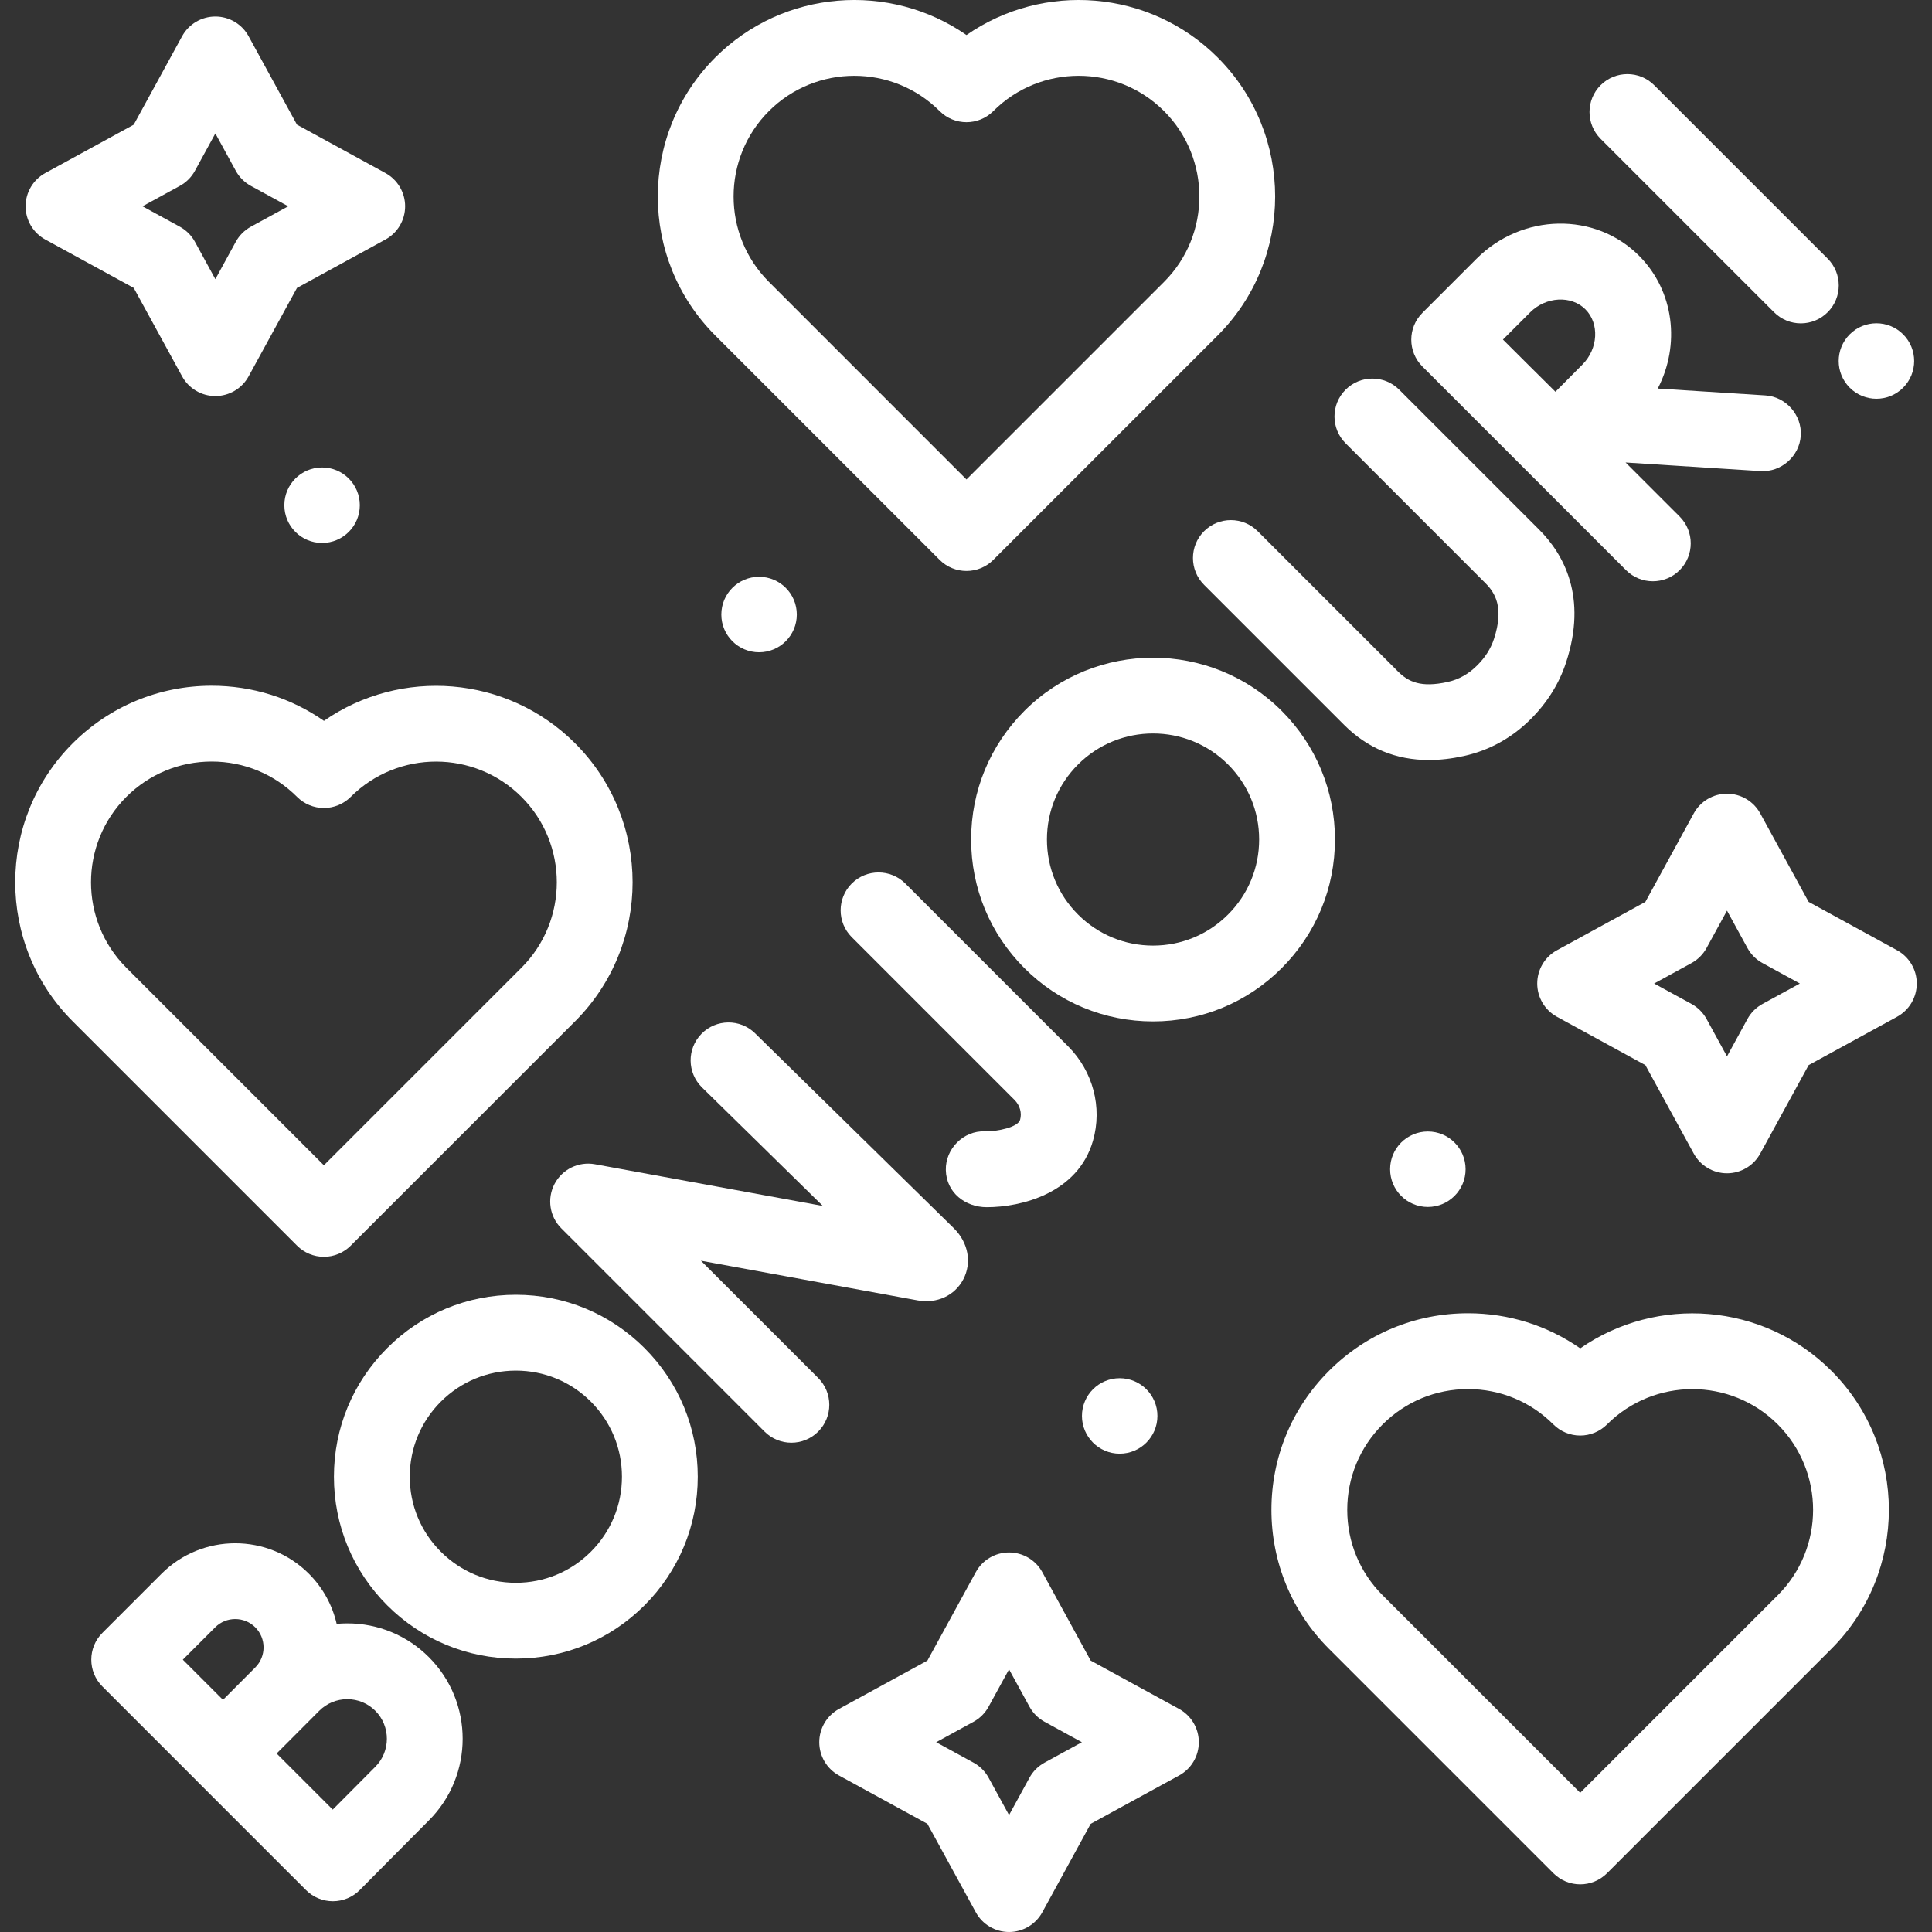
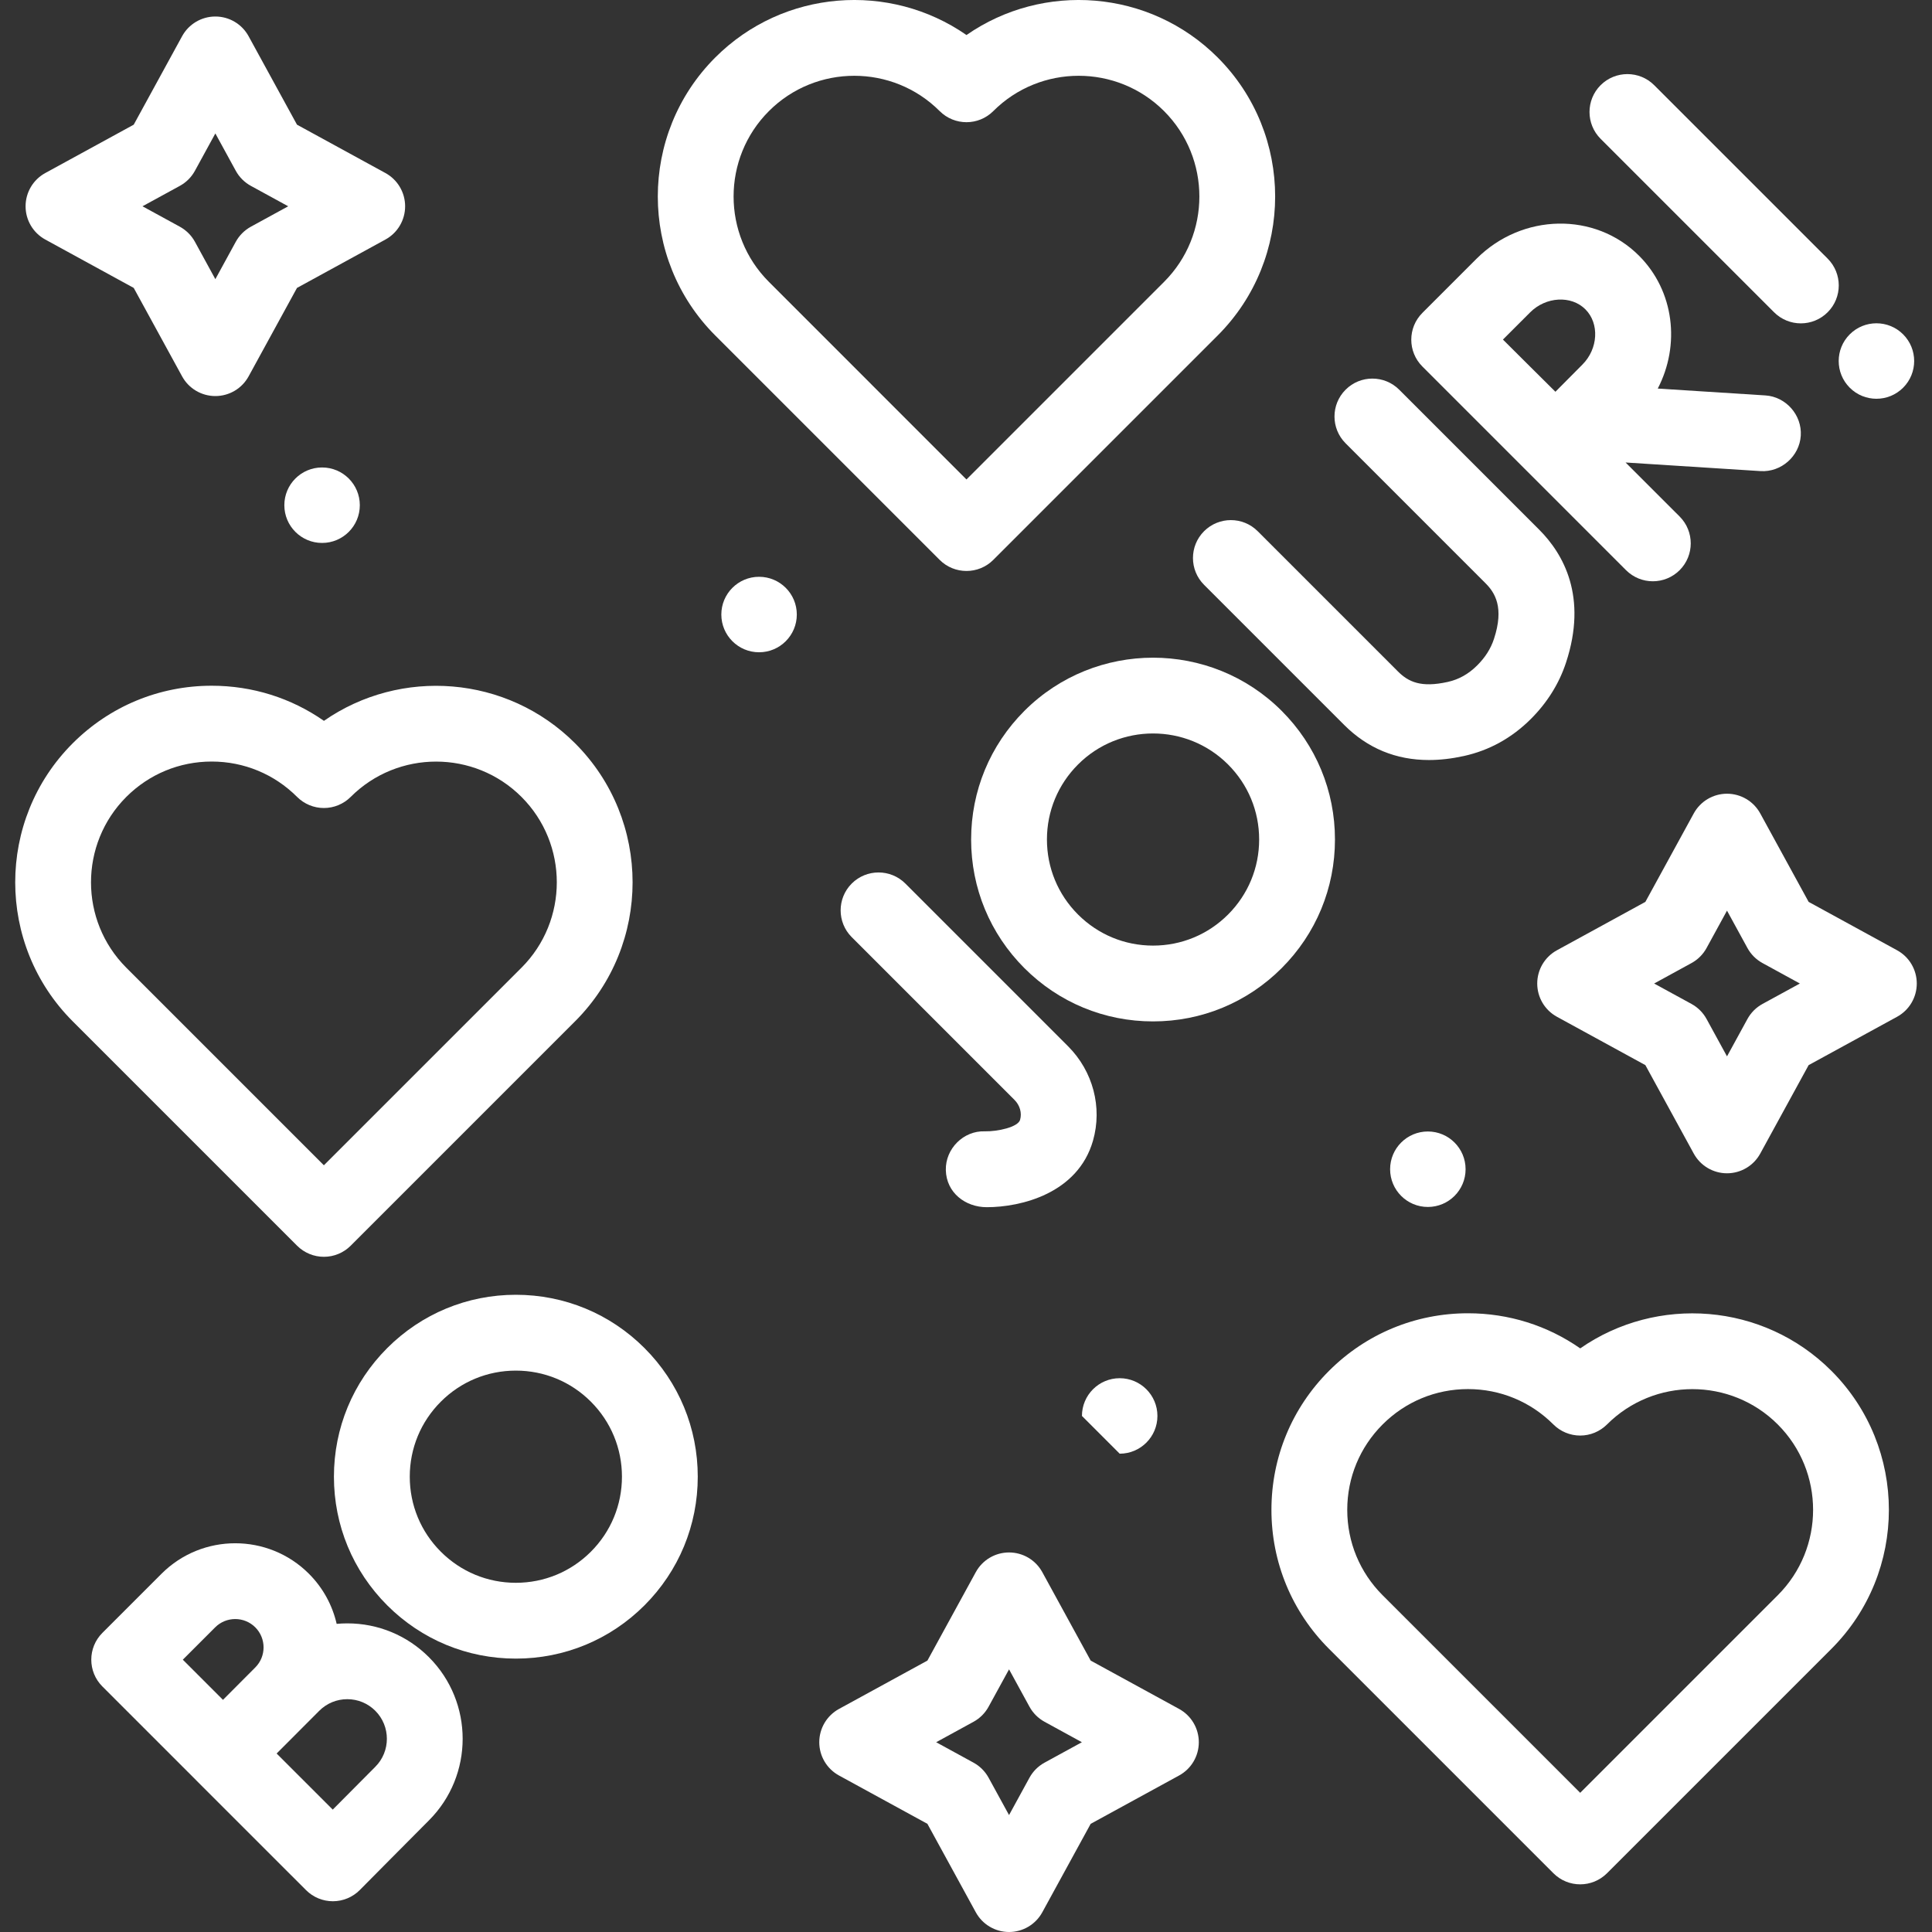
<svg xmlns="http://www.w3.org/2000/svg" width="75" height="75" viewBox="0 0 75 75" fill="none">
  <rect x="0" y="0" width="75" height="75" fill="#333333" stroke="none" />
  <g clip-path="url(#clip0_4_1650)">
    <path d="M55.429 46.854C56.238 46.854 56.894 46.198 56.894 45.389C56.894 44.58 56.238 43.924 55.429 43.924C54.62 43.924 53.964 44.58 53.964 45.389C53.964 46.198 54.62 46.854 55.429 46.854Z" fill="white" />
    <path d="M12.503 21.077C13.312 21.077 13.968 20.421 13.968 19.612C13.968 18.803 13.312 18.147 12.503 18.147C11.694 18.147 11.038 18.803 11.038 19.612C11.038 20.421 11.694 21.077 12.503 21.077Z" fill="white" />
    <path d="M29.467 25.321C30.276 25.321 30.932 24.665 30.932 23.856C30.932 23.047 30.276 22.391 29.467 22.391C28.658 22.391 28.002 23.047 28.002 23.856C28.002 24.665 28.658 25.321 29.467 25.321Z" fill="white" />
-     <path d="M43.466 56.432C44.275 56.432 44.931 55.776 44.931 54.967C44.931 54.158 44.275 53.502 43.466 53.502C42.657 53.502 42.001 54.158 42.001 54.967C42.001 55.776 42.657 56.432 43.466 56.432Z" fill="white" />
-     <path d="M31.762 53.494L27.21 48.941L35.628 50.482C36.37 50.616 37.064 50.296 37.395 49.664C37.733 49.02 37.592 48.245 37.036 47.688C37.033 47.685 37.029 47.681 37.026 47.678L29.312 40.112C28.732 39.543 27.8 39.552 27.231 40.133C26.662 40.713 26.671 41.644 27.252 42.214L31.943 46.815L23.096 45.196C22.462 45.08 21.827 45.39 21.527 45.96C21.228 46.53 21.334 47.229 21.79 47.684L29.681 55.575C29.968 55.863 30.345 56.006 30.721 56.006C31.098 56.006 31.475 55.863 31.762 55.575C32.337 55.001 32.337 54.069 31.762 53.494Z" fill="white" />
+     <path d="M43.466 56.432C44.275 56.432 44.931 55.776 44.931 54.967C44.931 54.158 44.275 53.502 43.466 53.502C42.657 53.502 42.001 54.158 42.001 54.967Z" fill="white" />
    <path d="M38.233 43.918C37.401 43.887 36.698 44.595 36.717 45.423C36.737 46.299 37.473 46.863 38.306 46.863C39.639 46.863 41.844 46.327 42.43 44.281C42.8 42.987 42.43 41.584 41.464 40.618L35.146 34.299C34.571 33.725 33.639 33.725 33.064 34.299C32.49 34.874 32.49 35.806 33.064 36.38L39.383 42.699C39.593 42.909 39.676 43.205 39.6 43.471C39.519 43.756 38.727 43.928 38.233 43.918Z" fill="white" />
    <path d="M13.482 63.019C13.343 63.019 13.205 63.026 13.069 63.038C12.905 62.324 12.546 61.647 11.991 61.092C10.414 59.515 7.849 59.515 6.271 61.092L3.975 63.388C3.4 63.963 3.4 64.895 3.975 65.469L7.614 69.108C7.614 69.109 7.615 69.109 7.615 69.11L11.881 73.375C12.157 73.651 12.531 73.806 12.921 73.806H12.925C13.316 73.805 13.691 73.649 13.967 73.371C13.967 73.371 16.068 71.25 16.65 70.668C18.397 68.921 18.397 66.078 16.65 64.331C15.804 63.485 14.678 63.019 13.482 63.019ZM8.353 63.173C8.782 62.744 9.481 62.744 9.91 63.173C10.339 63.602 10.339 64.301 9.91 64.73C9.744 64.896 8.656 65.988 8.656 65.988L7.097 64.429L8.353 63.173ZM14.569 68.587C14.263 68.893 13.538 69.624 12.917 70.249L10.739 68.071C10.882 67.927 12.394 66.412 12.394 66.412C12.685 66.122 13.071 65.962 13.482 65.962C13.892 65.962 14.278 66.122 14.569 66.412V66.412C15.168 67.012 15.168 67.988 14.569 68.587Z" fill="white" />
    <path d="M57.67 22.644C58.033 23.007 58.399 23.582 57.995 24.804C57.871 25.182 57.658 25.517 57.347 25.828C57.008 26.167 56.631 26.378 56.195 26.474C55.162 26.701 54.675 26.474 54.263 26.061L48.823 20.621C48.249 20.047 47.317 20.047 46.742 20.621C46.167 21.196 46.167 22.128 46.742 22.703L52.182 28.143C53.088 29.049 54.19 29.504 55.471 29.504C55.903 29.504 56.356 29.452 56.828 29.348C57.814 29.131 58.688 28.648 59.425 27.913C60.062 27.277 60.522 26.542 60.791 25.727C61.637 23.164 60.692 21.503 59.751 20.562L54.317 15.128C53.742 14.553 52.81 14.553 52.236 15.128C51.661 15.703 51.661 16.634 52.236 17.209L57.67 22.644Z" fill="white" />
    <path d="M63.122 22.134C63.41 22.421 63.786 22.565 64.163 22.565C64.54 22.565 64.916 22.421 65.204 22.134C65.778 21.559 65.778 20.627 65.204 20.052L63.105 17.954L68.344 18.288C69.144 18.338 69.855 17.713 69.906 16.913C69.957 16.113 69.331 15.401 68.531 15.35L64.354 15.084C65.233 13.394 64.998 11.299 63.627 9.927C61.92 8.22 59.091 8.273 57.32 10.043L55.219 12.144C55.219 12.145 55.218 12.145 55.218 12.146C55.218 12.146 55.217 12.146 55.217 12.147C54.642 12.721 54.642 13.653 55.217 14.228L63.122 22.134ZM59.401 12.125C60.014 11.512 60.996 11.459 61.545 12.008C62.095 12.558 62.042 13.54 61.429 14.153C61.182 14.4 60.773 14.813 60.381 15.208C59.997 14.827 59.598 14.431 59.36 14.194C59.158 13.991 58.746 13.582 58.344 13.182L59.401 12.125Z" fill="white" />
    <path d="M71.807 15.051C72.379 15.623 73.307 15.623 73.879 15.051C74.451 14.479 74.451 13.551 73.879 12.979C73.307 12.407 72.379 12.407 71.807 12.979C71.235 13.551 71.235 14.479 71.807 15.051Z" fill="white" />
    <path d="M68.868 12.121C69.156 12.409 69.532 12.553 69.909 12.553C70.286 12.553 70.662 12.409 70.95 12.121C71.524 11.547 71.524 10.615 70.95 10.04L64.216 3.307C63.642 2.733 62.71 2.733 62.135 3.307C61.561 3.882 61.561 4.814 62.135 5.388L68.868 12.121Z" fill="white" />
    <path d="M20.025 50.263C18.139 50.263 16.366 50.998 15.032 52.332C13.698 53.666 12.963 55.439 12.963 57.325C12.963 59.211 13.698 60.985 15.032 62.319C16.366 63.652 18.139 64.387 20.025 64.387C21.912 64.387 23.685 63.652 25.019 62.319C26.352 60.985 27.087 59.211 27.087 57.325C27.087 55.439 26.352 53.665 25.019 52.332C23.685 50.998 21.912 50.263 20.025 50.263ZM22.938 60.237C22.16 61.015 21.125 61.444 20.025 61.444C18.925 61.444 17.891 61.015 17.113 60.237C16.335 59.46 15.907 58.425 15.907 57.325C15.907 56.225 16.335 55.191 17.113 54.413C17.891 53.635 18.925 53.207 20.025 53.207C21.125 53.207 22.16 53.635 22.938 54.413C23.715 55.191 24.144 56.225 24.144 57.325C24.144 58.425 23.715 59.46 22.938 60.237Z" fill="white" />
    <path d="M51.823 32.589C51.823 30.703 51.088 28.93 49.755 27.596C47.001 24.843 42.521 24.843 39.767 27.596C38.434 28.93 37.699 30.703 37.699 32.589C37.699 34.476 38.434 36.249 39.767 37.583C41.101 38.917 42.875 39.651 44.761 39.651C46.647 39.651 48.421 38.917 49.754 37.583C51.088 36.249 51.823 34.476 51.823 32.589ZM47.673 35.502C46.895 36.28 45.861 36.708 44.761 36.708C43.661 36.708 42.627 36.279 41.849 35.502C41.071 34.724 40.642 33.69 40.642 32.589C40.642 31.489 41.071 30.455 41.849 29.677C42.651 28.874 43.706 28.473 44.761 28.473C45.816 28.473 46.87 28.874 47.673 29.677C48.451 30.455 48.88 31.489 48.88 32.589C48.88 33.69 48.451 34.724 47.673 35.502Z" fill="white" />
    <path d="M36.478 21.735C36.765 22.022 37.142 22.165 37.519 22.165C37.895 22.165 38.272 22.022 38.559 21.735L47.27 13.024C50.245 10.048 50.245 5.207 47.27 2.231C44.621 -0.418 40.492 -0.708 37.519 1.36C34.545 -0.708 30.416 -0.418 27.767 2.231C24.792 5.207 24.792 10.048 27.767 13.024L36.478 21.735ZM29.849 4.313C30.762 3.399 31.963 2.942 33.163 2.942C34.364 2.942 35.564 3.399 36.478 4.313C37.053 4.887 37.984 4.888 38.559 4.313C40.387 2.485 43.361 2.485 45.189 4.313C47.016 6.141 47.017 9.115 45.189 10.942L37.518 18.613L29.849 10.942C28.021 9.115 28.021 6.14 29.849 4.313Z" fill="white" />
    <path d="M12.574 48.789C12.964 48.789 13.338 48.634 13.614 48.358L22.325 39.647C25.301 36.672 25.301 31.83 22.325 28.855C19.676 26.206 15.548 25.915 12.575 27.983C11.306 27.097 9.799 26.62 8.218 26.62C6.18 26.62 4.264 27.414 2.822 28.855C-0.153 31.83 -0.153 36.672 2.822 39.647L11.533 48.358C11.809 48.634 12.183 48.789 12.574 48.789ZM4.903 30.936C5.789 30.051 6.966 29.563 8.218 29.563C9.47 29.563 10.648 30.051 11.533 30.936C11.809 31.212 12.183 31.367 12.573 31.367C12.964 31.367 13.338 31.212 13.614 30.936C15.442 29.108 18.416 29.108 20.244 30.936C22.072 32.764 22.072 35.738 20.244 37.566L12.573 45.236L4.903 37.566C3.076 35.738 3.076 32.764 4.903 30.936Z" fill="white" />
    <path d="M61.344 52.344C60.075 51.458 58.568 50.981 56.988 50.981C54.95 50.981 53.033 51.775 51.592 53.216C50.15 54.657 49.357 56.574 49.357 58.612C49.357 60.65 50.151 62.567 51.592 64.008L60.303 72.719C60.59 73.006 60.967 73.15 61.343 73.15C61.72 73.15 62.096 73.006 62.384 72.719L71.095 64.008C74.07 61.033 74.07 56.191 71.095 53.216C68.446 50.567 64.318 50.276 61.344 52.344ZM69.013 61.927L61.343 69.597L53.673 61.927C52.787 61.041 52.3 59.864 52.3 58.612C52.3 57.36 52.788 56.182 53.673 55.297C54.558 54.412 55.736 53.924 56.987 53.924C58.24 53.924 59.417 54.412 60.302 55.297C60.578 55.573 60.953 55.728 61.343 55.728C61.733 55.728 62.107 55.573 62.384 55.297C64.211 53.469 67.186 53.469 69.013 55.297C70.841 57.125 70.841 60.099 69.013 61.927Z" fill="white" />
    <path d="M73.644 36.889L70.211 35.011L68.333 31.578C68.075 31.106 67.58 30.812 67.042 30.812C66.504 30.812 66.009 31.106 65.751 31.578L63.873 35.011L60.44 36.889C59.968 37.147 59.675 37.642 59.675 38.18C59.675 38.718 59.968 39.213 60.44 39.471L63.873 41.348L65.751 44.781C66.009 45.253 66.504 45.547 67.042 45.547C67.58 45.547 68.075 45.253 68.333 44.781L70.211 41.348L73.644 39.471C74.116 39.213 74.409 38.718 74.409 38.18C74.409 37.642 74.116 37.147 73.644 36.889ZM68.42 38.973C68.173 39.108 67.97 39.311 67.835 39.558L67.042 41.008L66.249 39.558C66.114 39.311 65.911 39.108 65.664 38.973L64.213 38.18L65.664 37.386C65.911 37.251 66.114 37.048 66.249 36.801L67.042 35.351L67.835 36.801C67.97 37.048 68.173 37.251 68.42 37.386L69.871 38.18L68.42 38.973Z" fill="white" />
    <path d="M45.773 66.341L42.34 64.464L40.462 61.031C40.204 60.559 39.709 60.266 39.171 60.266C38.633 60.266 38.138 60.559 37.88 61.031L36.002 64.464L32.569 66.341C32.097 66.6 31.804 67.095 31.804 67.633C31.804 68.171 32.097 68.666 32.569 68.924L36.002 70.801L37.88 74.234C38.138 74.706 38.633 75 39.171 75C39.709 75 40.204 74.706 40.462 74.234L42.34 70.801L45.773 68.924C46.245 68.666 46.538 68.171 46.538 67.633C46.538 67.095 46.245 66.6 45.773 66.341ZM40.549 68.426C40.302 68.561 40.099 68.764 39.964 69.011L39.171 70.461L38.377 69.011C38.242 68.764 38.039 68.561 37.792 68.426L36.342 67.633L37.793 66.839C38.04 66.704 38.242 66.501 38.377 66.254L39.171 64.804L39.964 66.254C40.099 66.501 40.302 66.704 40.549 66.839L41.999 67.633L40.549 68.426Z" fill="white" />
    <path d="M1.758 9.299L5.191 11.177L7.069 14.61C7.327 15.082 7.822 15.375 8.36 15.375C8.898 15.375 9.393 15.082 9.651 14.61L11.529 11.177L14.962 9.299C15.434 9.041 15.727 8.546 15.727 8.008C15.727 7.47 15.434 6.975 14.962 6.717L11.529 4.84L9.651 1.407C9.393 0.934 8.898 0.641 8.36 0.641C7.822 0.641 7.327 0.935 7.069 1.406L5.191 4.84L1.758 6.717C1.286 6.975 0.993 7.47 0.993 8.008C0.993 8.546 1.286 9.041 1.758 9.299ZM6.982 7.215C7.229 7.08 7.432 6.877 7.567 6.63L8.36 5.18L9.153 6.63C9.288 6.877 9.491 7.08 9.738 7.215L11.188 8.008L9.738 8.801C9.491 8.937 9.288 9.14 9.153 9.386L8.36 10.837L7.567 9.386C7.432 9.139 7.229 8.937 6.982 8.801L5.531 8.008L6.982 7.215Z" fill="white" />
  </g>
  <defs>
    <clipPath id="clip0_4_1650">
      <rect width="75" height="75" fill="white" />
    </clipPath>
  </defs>
</svg>